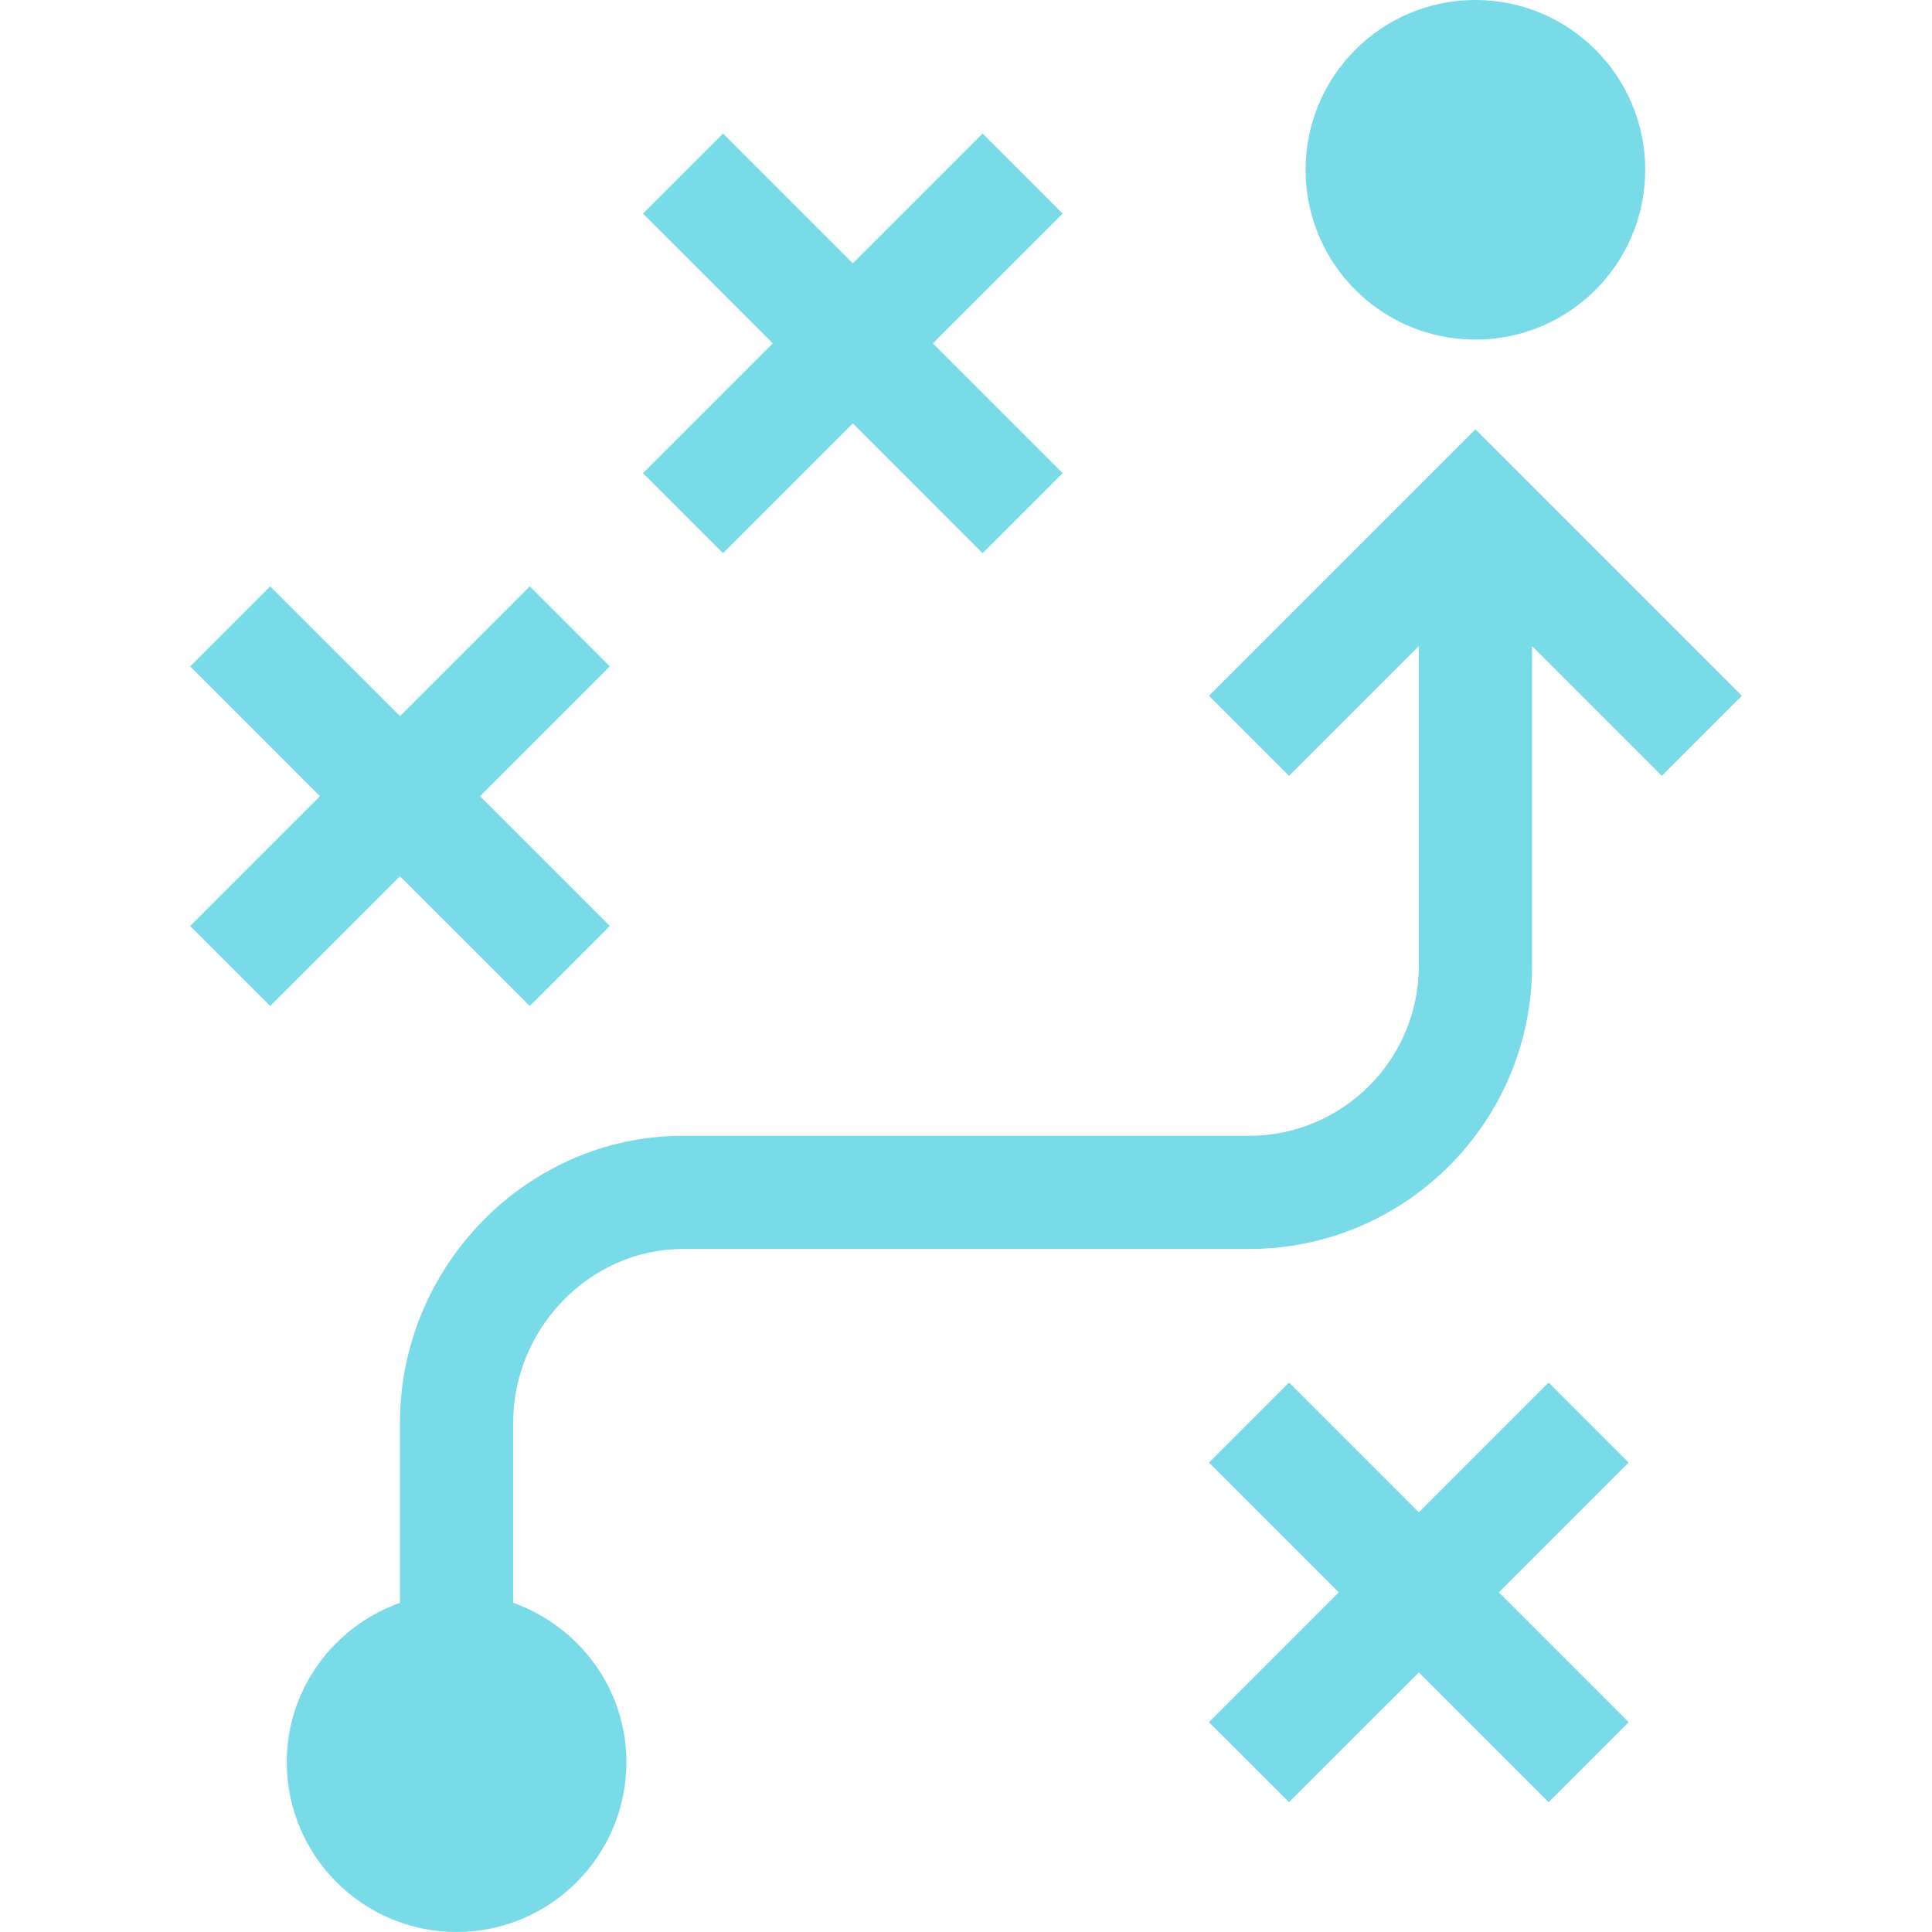
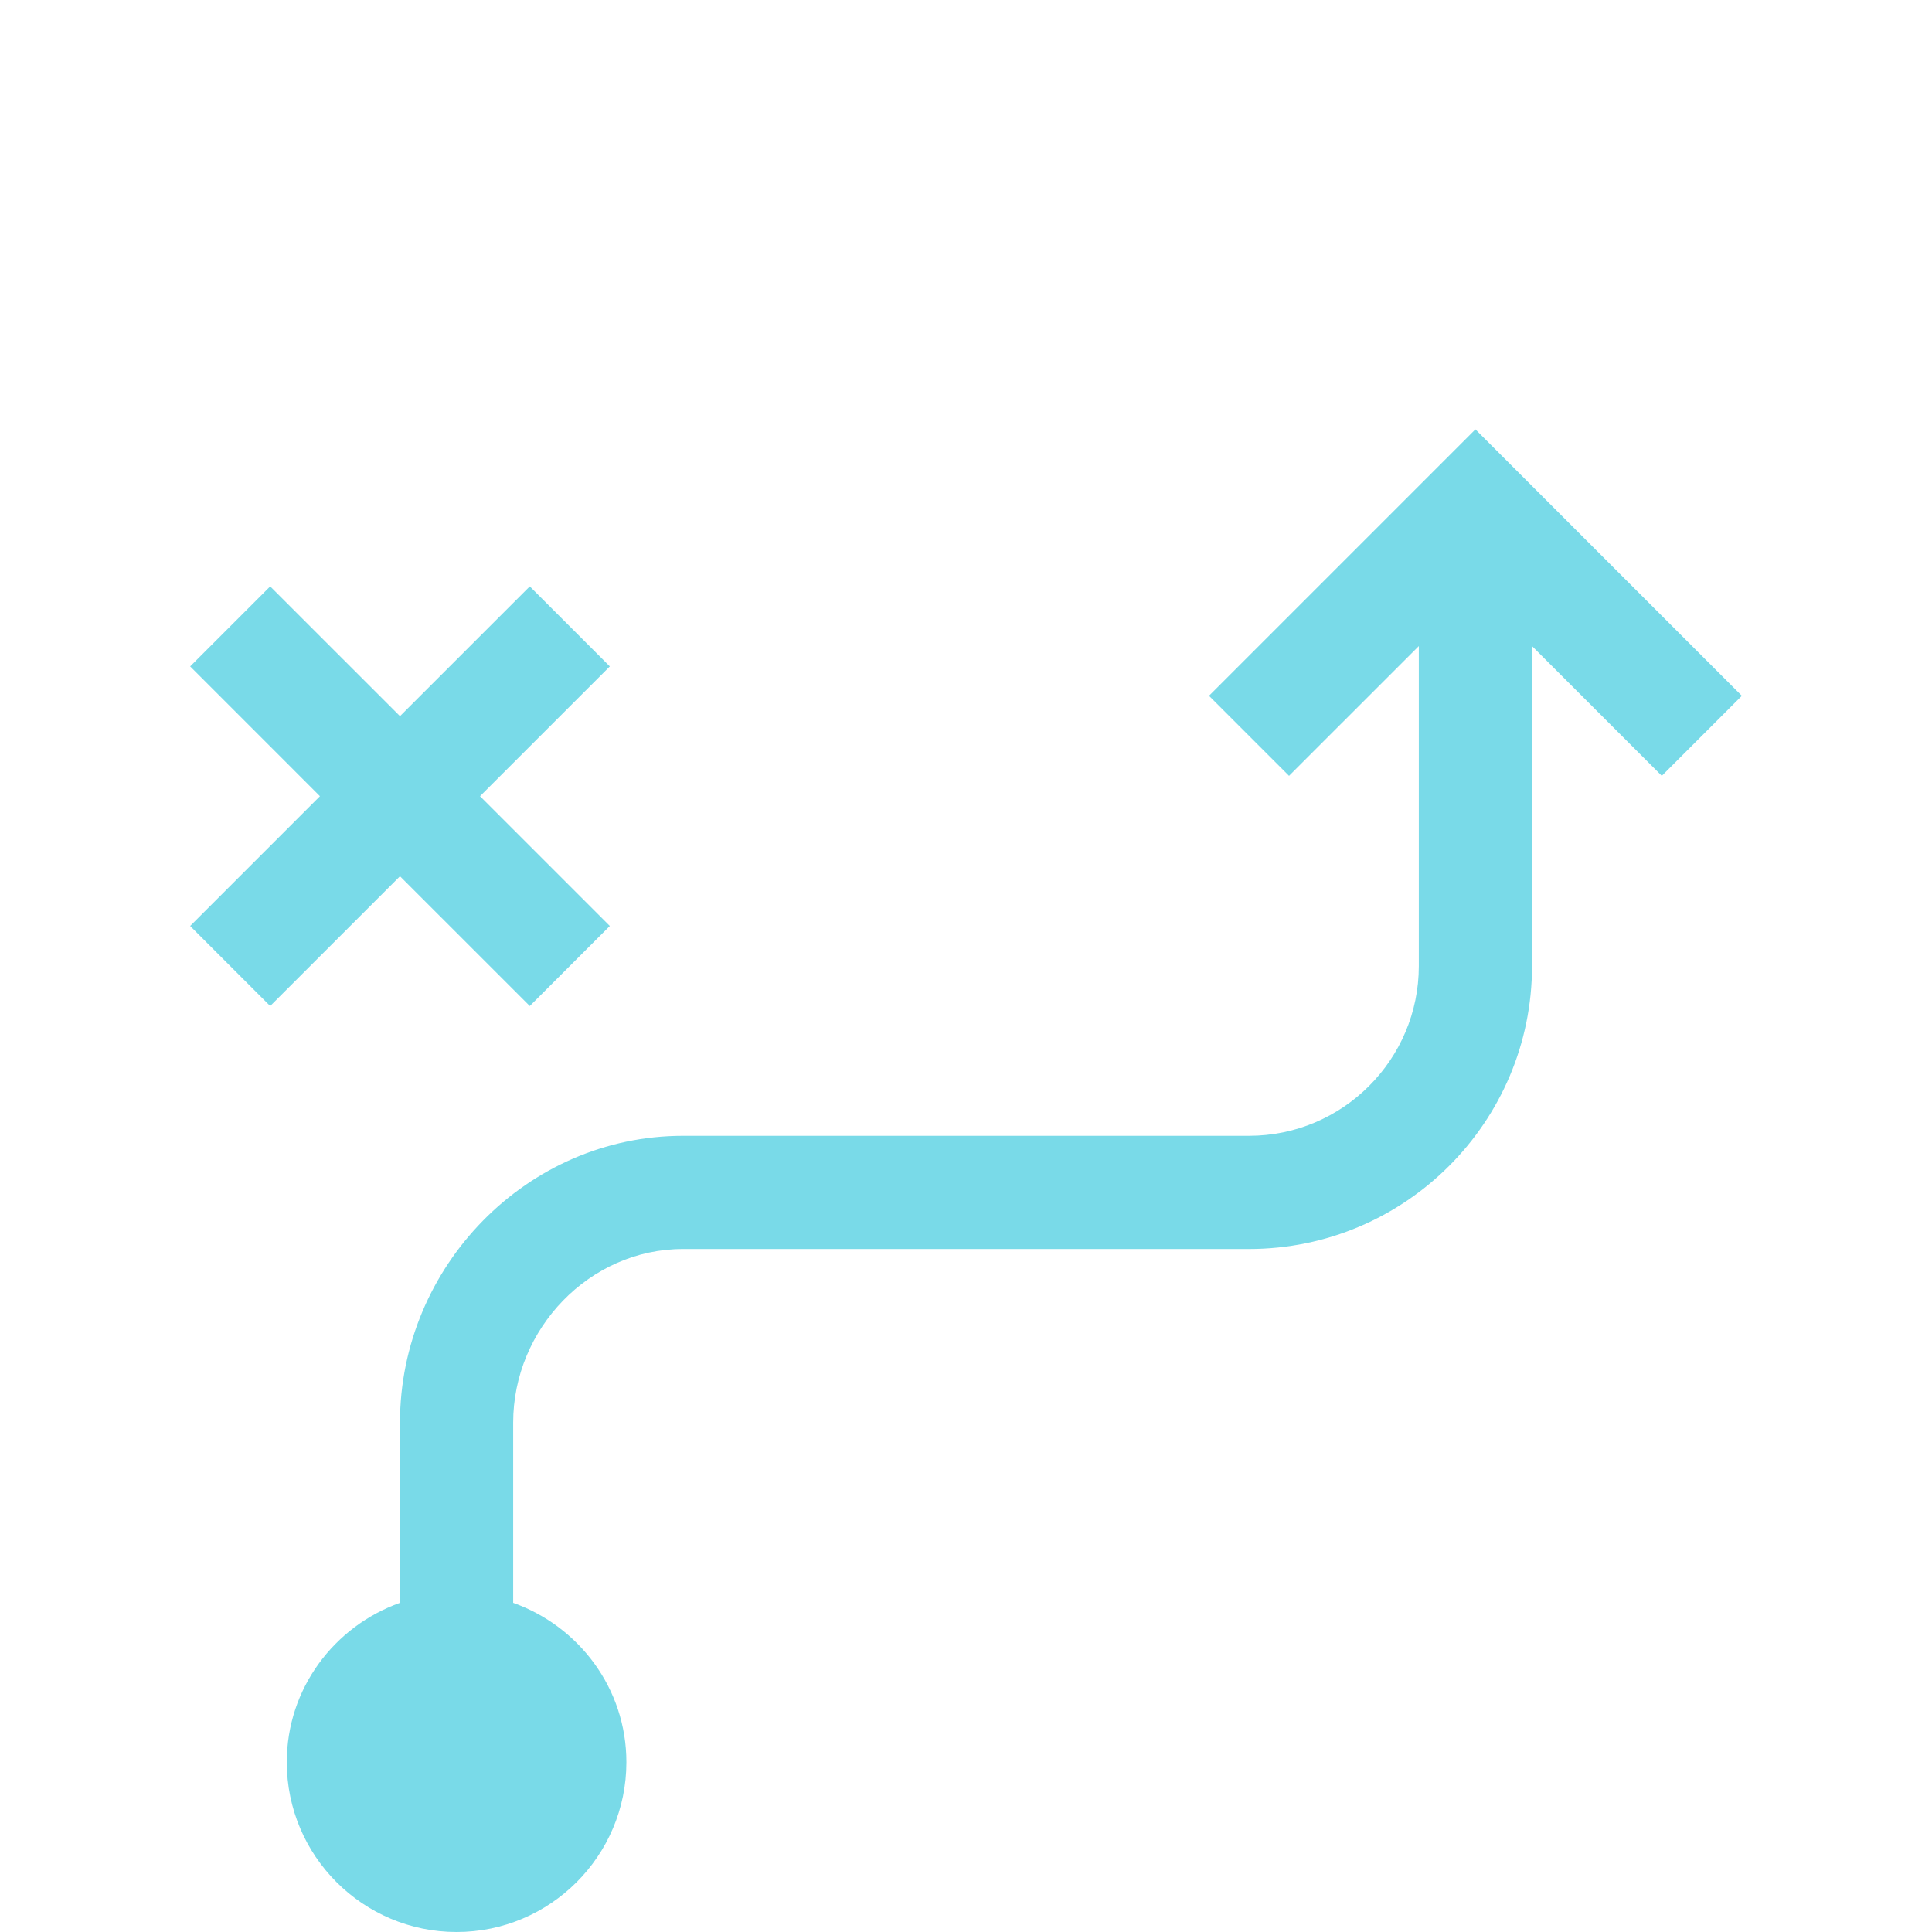
<svg xmlns="http://www.w3.org/2000/svg" width="100" height="100" viewBox="0 0 100 100" fill="none">
  <path d="M76.367 22.224L62.577 36.014L66.72 40.157L73.438 33.44V50C73.438 54.846 69.495 58.789 64.648 58.789H35.352C27.275 58.789 20.703 65.556 20.703 73.633V82.962C17.3 84.175 14.844 87.396 14.844 91.211C14.844 96.057 18.786 100 23.633 100C28.479 100 32.422 96.057 32.422 91.211C32.422 87.396 29.965 84.175 26.562 82.962V73.633C26.562 68.786 30.505 64.648 35.352 64.648H64.648C72.725 64.648 79.297 58.077 79.297 50V33.44L86.015 40.157L90.157 36.015L76.367 22.224Z" fill="#79DAE8" />
-   <path d="M80.155 71.561L73.438 78.279L66.72 71.561L62.577 75.704L69.295 82.422L62.577 89.14L66.72 93.282L73.438 86.565L80.155 93.282L84.298 89.14L77.58 82.422L84.298 75.704L80.155 71.561Z" fill="#79DAE8" />
-   <path d="M37.423 28.634L44.141 21.916L50.858 28.634L55.001 24.491L48.283 17.773L55.001 11.056L50.858 6.913L44.141 13.631L37.423 6.913L33.28 11.056L39.998 17.773L33.28 24.491L37.423 28.634Z" fill="#79DAE8" />
  <path d="M27.421 52.071L31.564 47.929L24.846 41.211L31.564 34.493L27.421 30.351L20.703 37.068L13.985 30.351L9.843 34.493L16.56 41.211L9.843 47.929L13.985 52.071L20.703 45.354L27.421 52.071Z" fill="#79DAE8" />
-   <path d="M76.367 17.578C81.221 17.578 85.156 13.643 85.156 8.789C85.156 3.935 81.221 0 76.367 0C71.513 0 67.578 3.935 67.578 8.789C67.578 13.643 71.513 17.578 76.367 17.578Z" fill="#79DAE8" />
</svg>